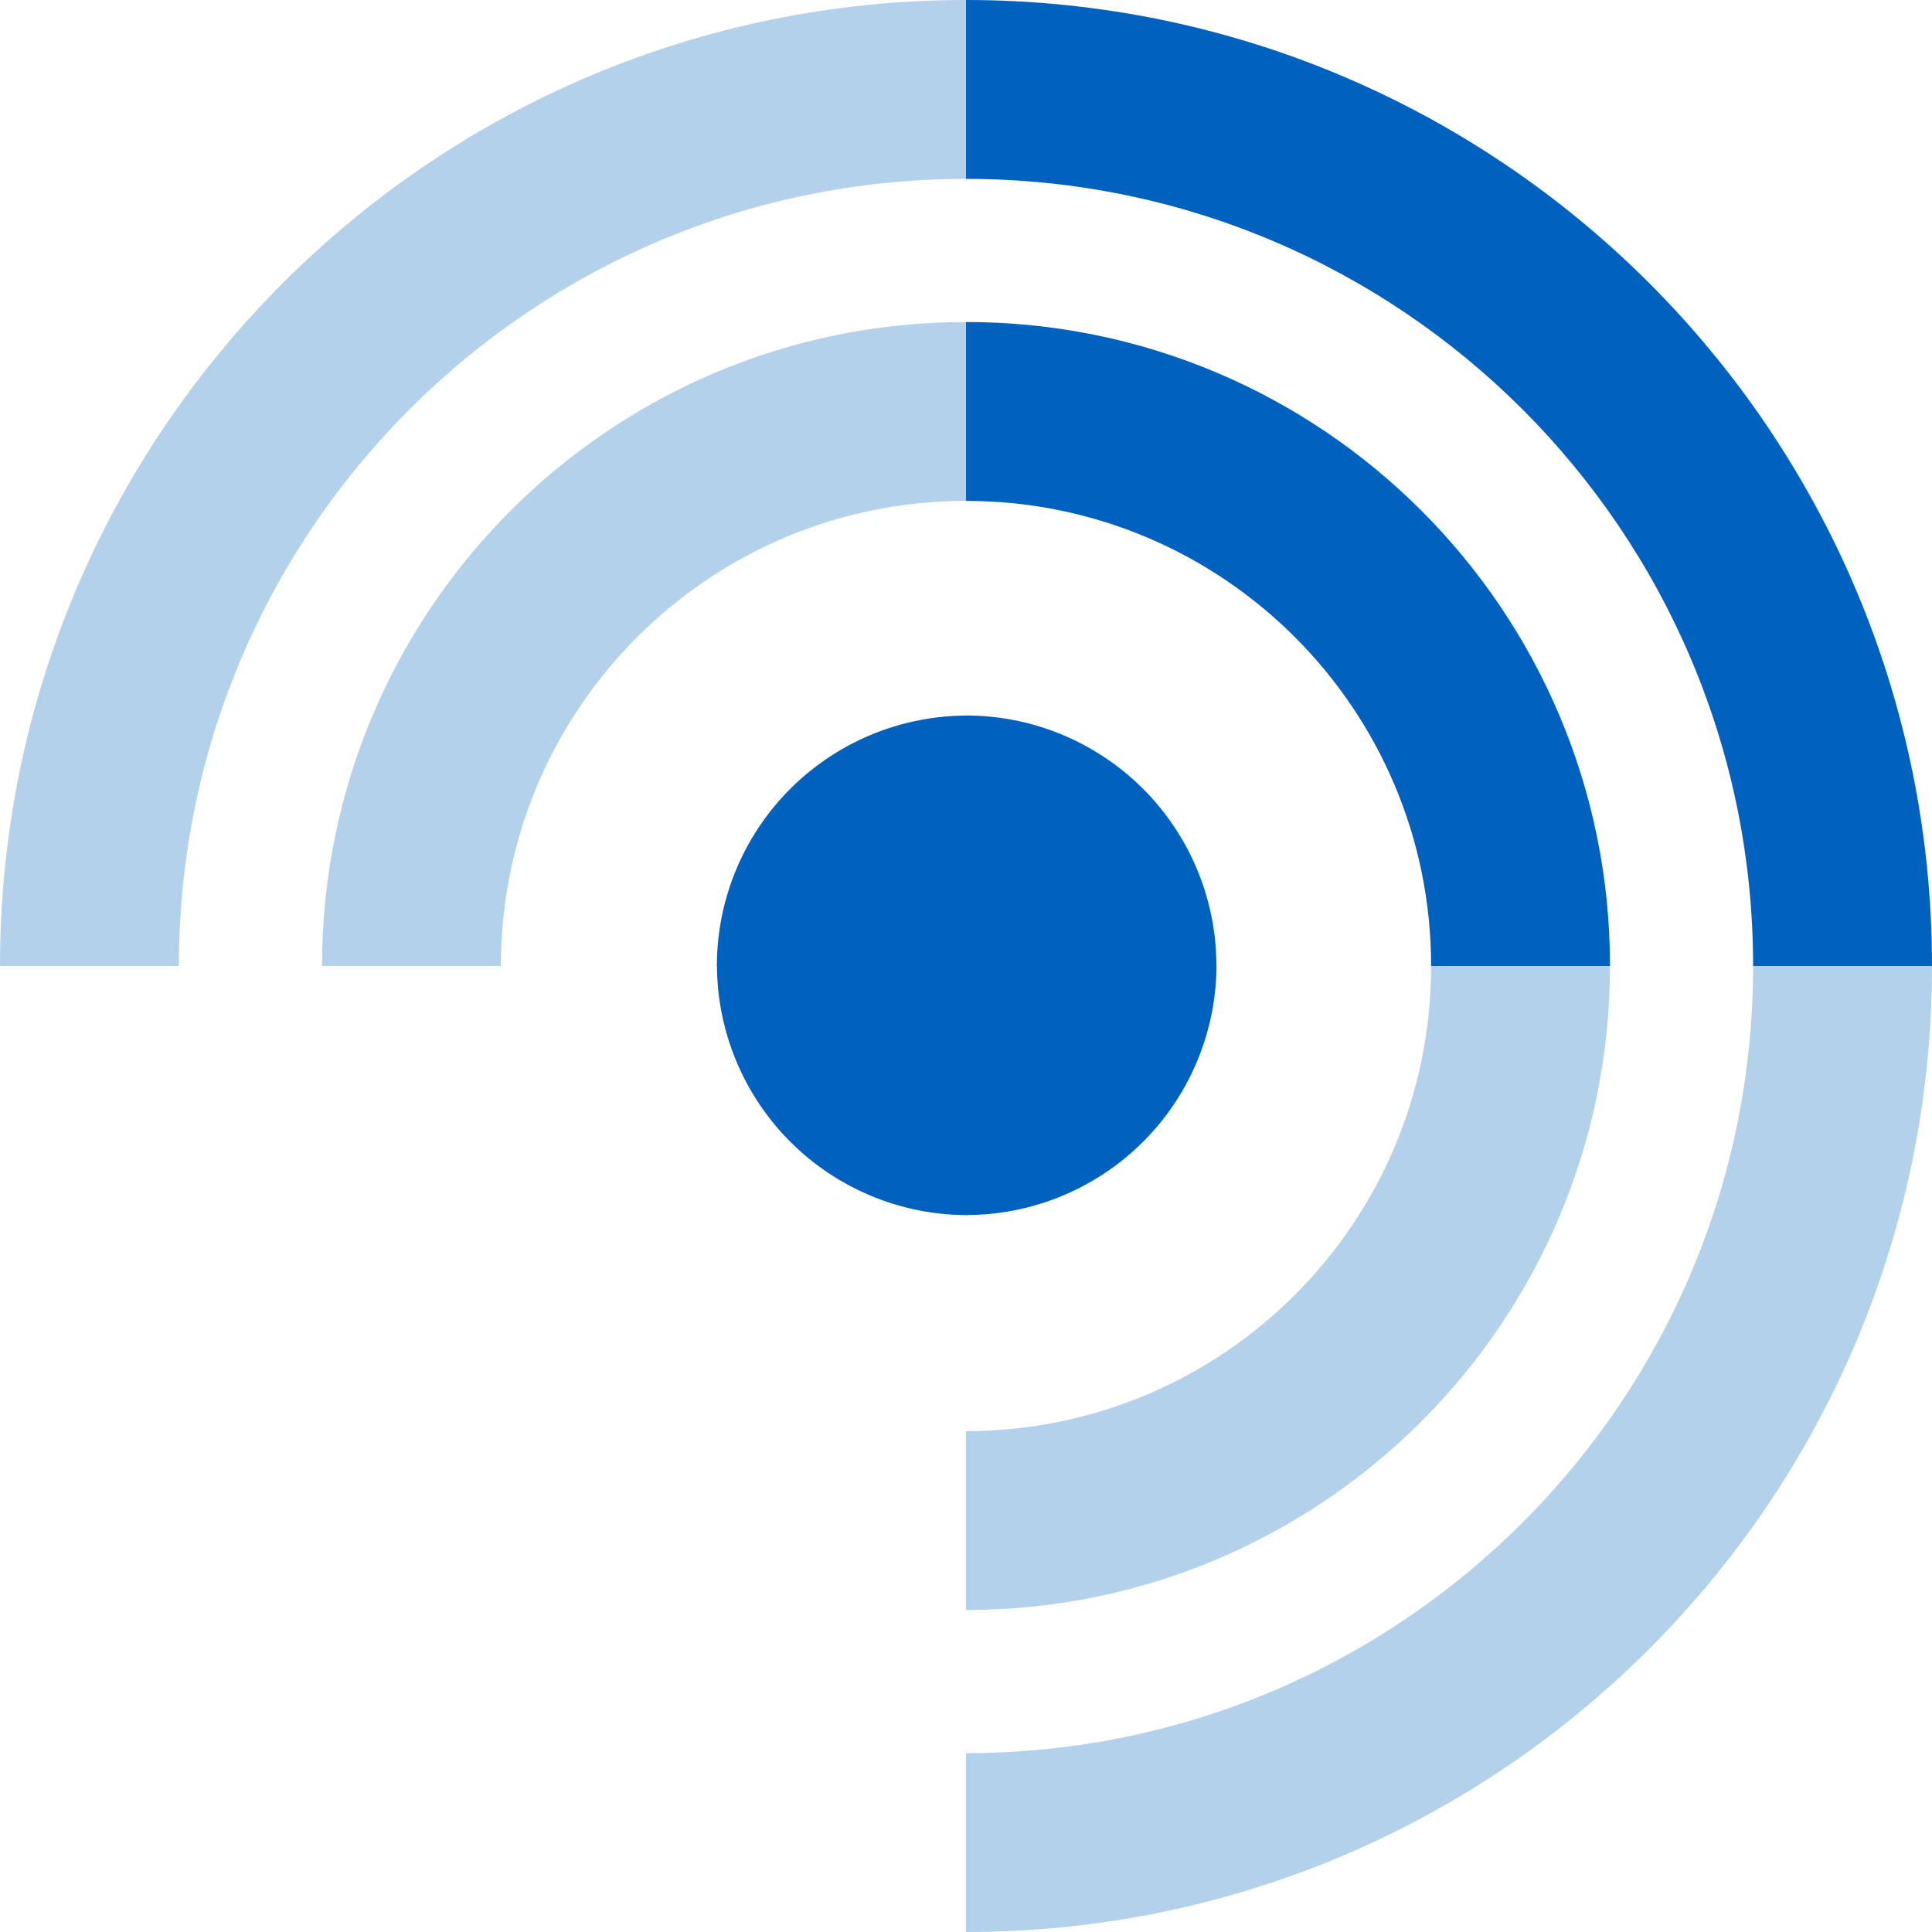
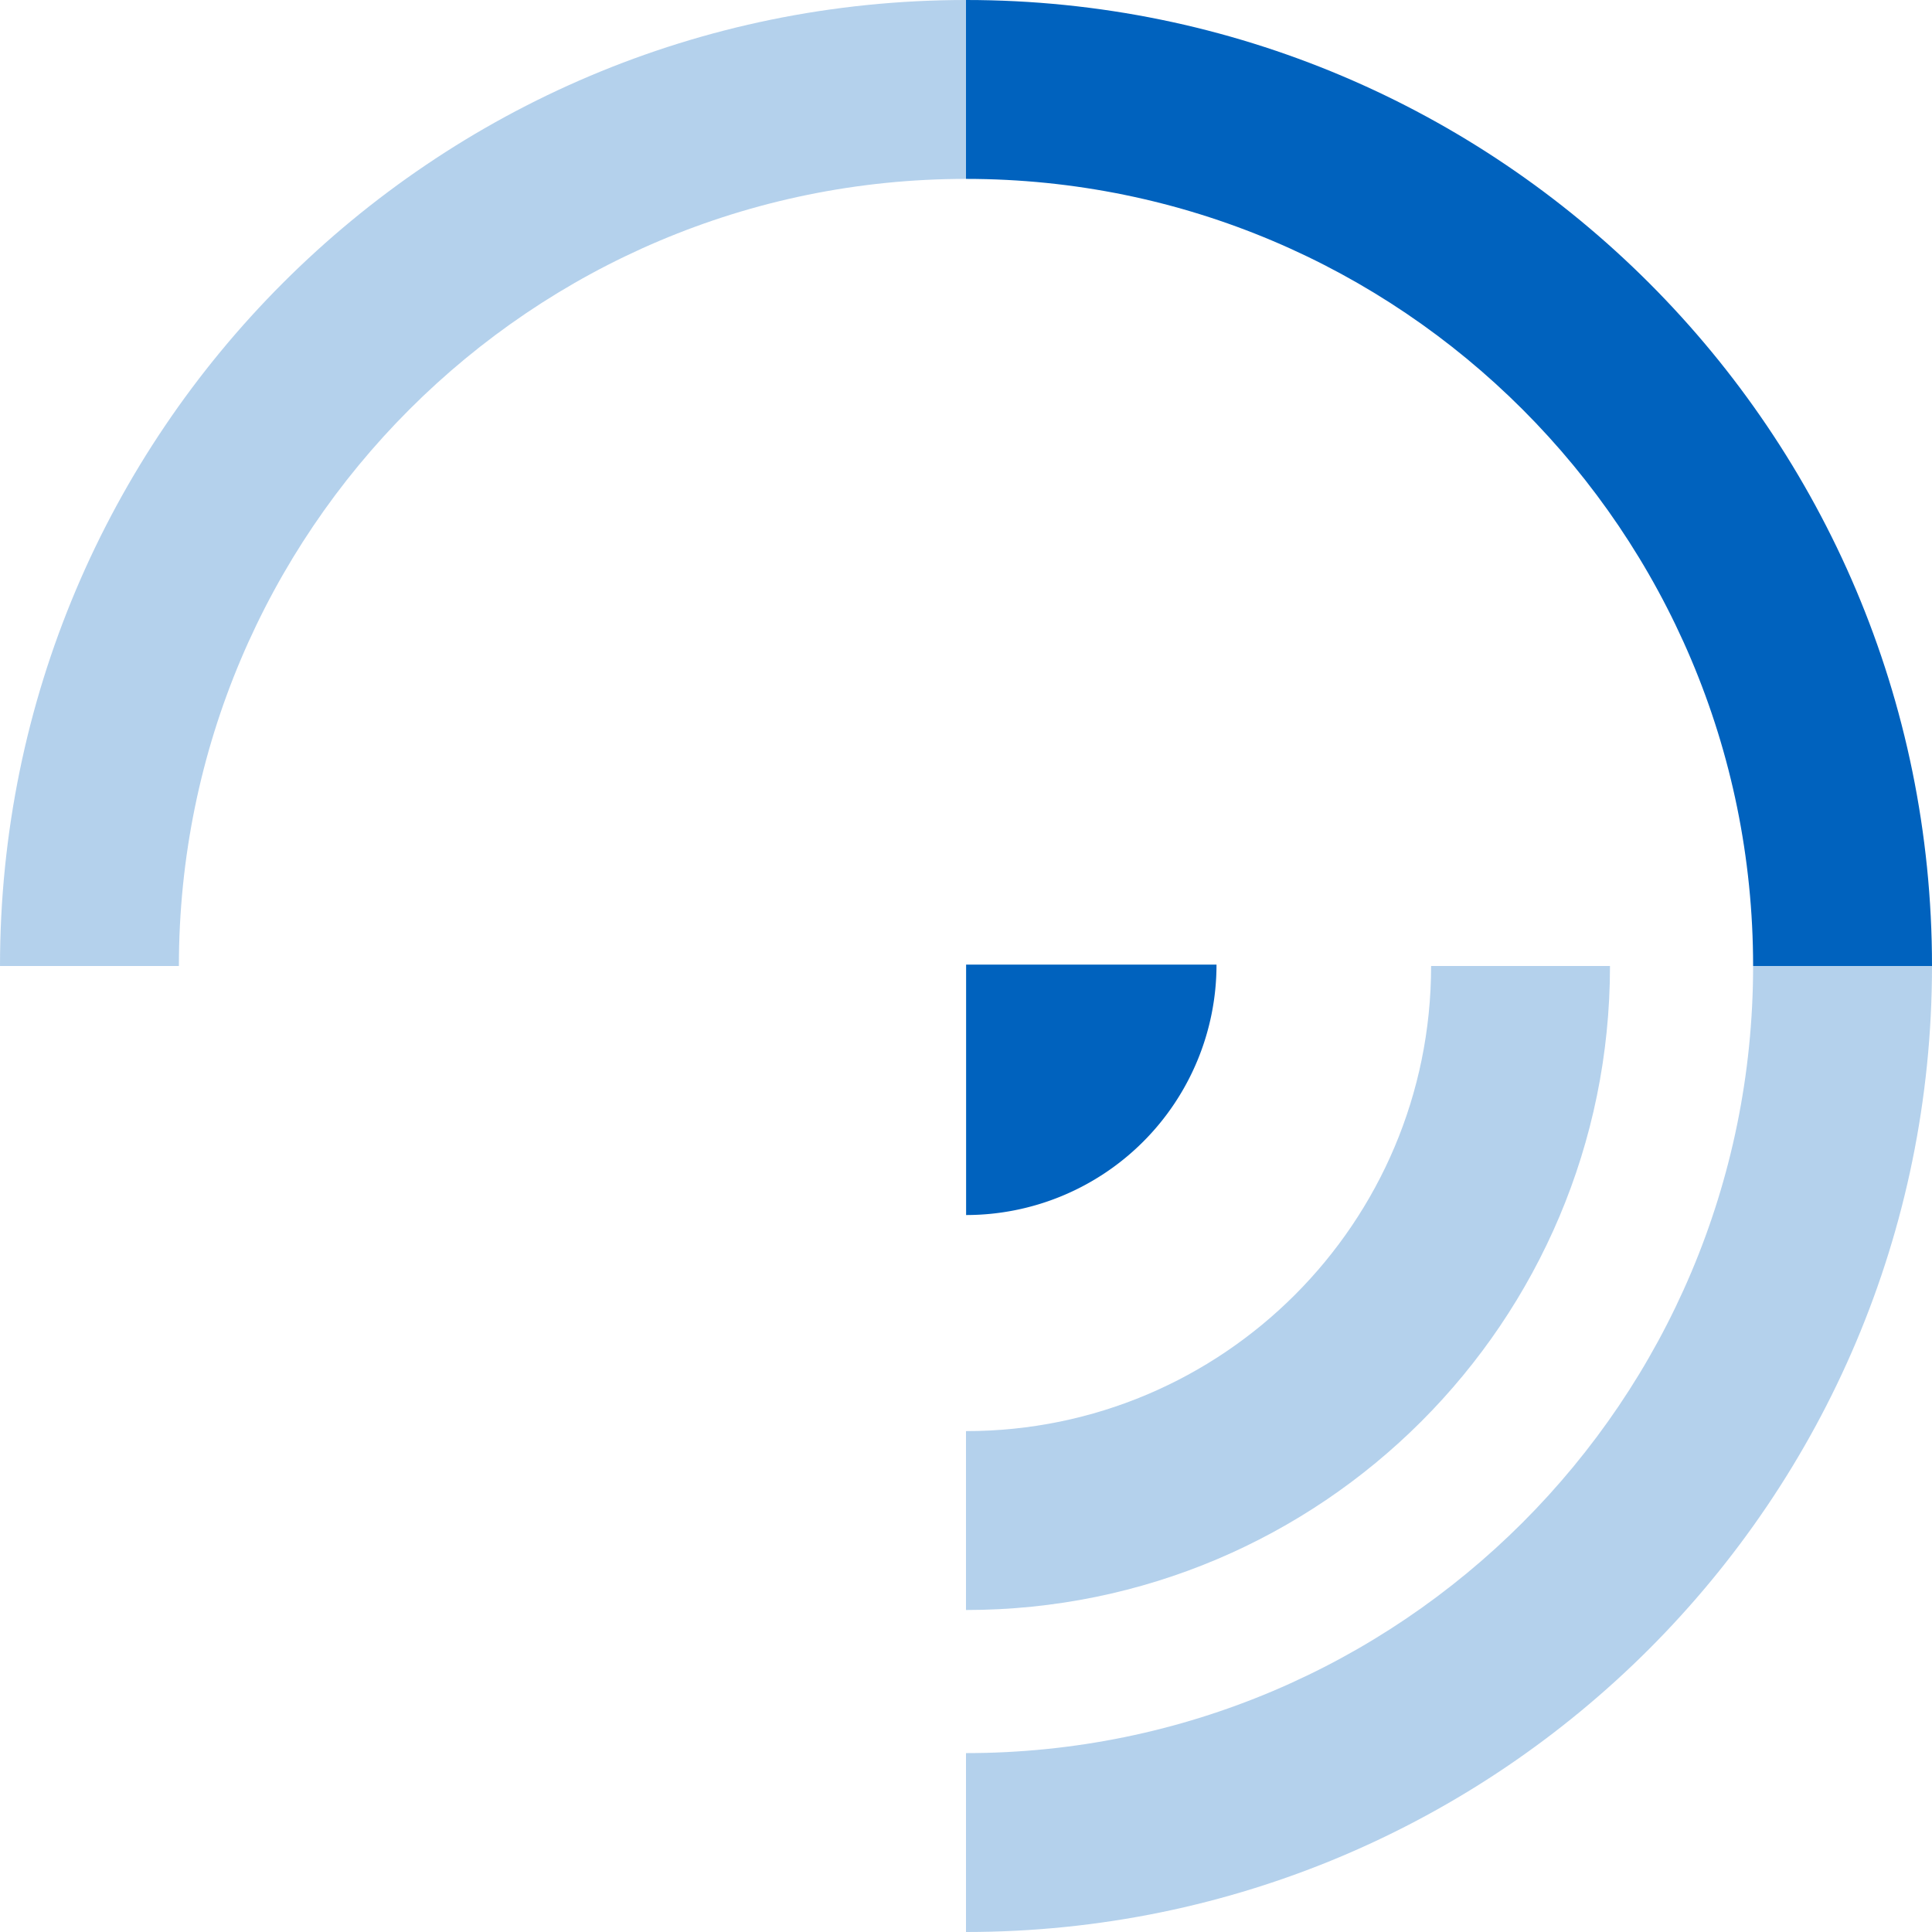
<svg xmlns="http://www.w3.org/2000/svg" xmlns:ns1="http://www.inkscape.org/namespaces/inkscape" xmlns:ns2="http://sodipodi.sourceforge.net/DTD/sodipodi-0.dtd" width="256" height="256" id="svg2" version="1.1" ns1:version="0.48.4 r9939" ns2:docname="icon.svg" ns1:export-filename="/home/cyp/Bureau/FreshRSS.png" ns1:export-xdpi="197" ns1:export-ydpi="197">
  <title id="title2991">Logo FreshRSS</title>
  <defs id="defs4" />
  <ns2:namedview id="base" pagecolor="#ffffff" bordercolor="#666666" borderopacity="1.0" ns1:pageopacity="0" ns1:pageshadow="2" ns1:zoom="1.0000001" ns1:cx="211.05579" ns1:cy="58.65406" ns1:document-units="px" ns1:current-layer="layer1" showgrid="false" ns1:window-width="1366" ns1:window-height="711" ns1:window-x="0" ns1:window-y="25" ns1:window-maximized="1" ns1:snap-global="true" fit-margin-top="0" fit-margin-left="0" fit-margin-right="0" fit-margin-bottom="0" ns1:showpageshadow="false" />
  <g ns1:label="Calque 1" ns1:groupmode="layer" id="layer1" transform="translate(27,-823.362)">
    <path style="color:#000000;fill:#0062be;fill-opacity:1;fill-rule:nonzero;stroke:none;stroke-width:4;marker:none;visibility:visible;display:inline;overflow:visible;enable-background:accumulate" d="m 101,823.362 0,23.704 c 57.601,0 104.296,46.694 104.296,104.296 l 23.704,0 c 0,-70.691 -57.308,-128 -128,-128 z" id="path2990-22" ns1:connector-curvature="0" ns1:transform-center-x="-64" ns1:transform-center-y="-63.999956" ns1:export-xdpi="197" ns1:export-ydpi="197" />
-     <path style="color:#000000;fill:#0062be;fill-opacity:1;fill-rule:nonzero;stroke:none;stroke-width:4;marker:none;visibility:visible;display:inline;overflow:visible;enable-background:accumulate" d="m 101,866.029 0,23.704 c 34.037,0 61.63,27.592 61.63,61.629 l 23.704,0 c 0,-47.128 -38.205,-85.333 -85.333,-85.333 z" id="path2990-3" ns1:connector-curvature="0" ns1:transform-center-x="-42.666665" ns1:transform-center-y="-42.666356" ns1:export-xdpi="197" ns1:export-ydpi="197" />
-     <path ns2:type="arc" style="color:#000000;fill:#0062be;fill-opacity:1;fill-rule:nonzero;stroke:none;stroke-width:4;marker:none;visibility:visible;display:inline;overflow:visible;enable-background:accumulate" id="path2990" ns2:cx="-0.088388346" ns2:cy="50" ns2:rx="3.9774756" ns2:ry="3.9774756" d="M -0.088,46.023 A 3.977,3.977 0 0 1 3.889,50 l -3.977,0 z" transform="matrix(8.343,0,0,8.343,101.737,534.199)" ns2:start="4.712389" ns2:end="6.2831853" ns1:export-xdpi="197" ns1:export-ydpi="197" ns1:transform-center-x="-16.592584" ns1:transform-center-y="-16.591714" />
    <path style="color:#000000;fill:#0062be;fill-opacity:0.296;fill-rule:nonzero;stroke:none;stroke-width:4;marker:none;visibility:visible;display:inline;overflow:visible;enable-background:accumulate" d="m 229,951.362 -23.704,0 c 0,57.602 -46.695,104.296 -104.296,104.296 l 0,23.704 c 70.692,0 128,-57.307 128,-128 z" id="path2990-22-9" ns1:connector-curvature="0" ns1:transform-center-x="-64" ns1:transform-center-y="64.000044" ns1:export-xdpi="197" ns1:export-ydpi="197" />
    <path style="color:#000000;fill:#0062be;fill-opacity:0.296;fill-rule:nonzero;stroke:none;stroke-width:4;marker:none;visibility:visible;display:inline;overflow:visible;enable-background:accumulate" d="m 186.333,951.362 -23.704,0 c 0,34.037 -27.593,61.63 -61.63,61.63 l 0,23.704 c 47.128,0 85.333,-38.206 85.333,-85.334 z" id="path2990-3-6" ns1:connector-curvature="0" ns1:transform-center-x="-42.666665" ns1:transform-center-y="42.667244" ns1:export-xdpi="197" ns1:export-ydpi="197" />
    <path style="color:#000000;fill:#0062be;fill-opacity:0.296;fill-rule:nonzero;stroke:none;stroke-width:4;marker:none;visibility:visible;display:inline;overflow:visible;enable-background:accumulate" d="m -27,951.362 23.704,0 c 0,-57.602 46.695,-104.296 104.296,-104.296 l 0,-23.704 c -70.692,0 -128,57.309 -128,128 z" id="path2990-22-93" ns1:connector-curvature="0" ns1:transform-center-x="64" ns1:transform-center-y="-63.999956" ns1:export-xdpi="197" ns1:export-ydpi="197" />
-     <path style="color:#000000;fill:#0062be;fill-opacity:0.296;fill-rule:nonzero;stroke:none;stroke-width:4;marker:none;visibility:visible;display:inline;overflow:visible;enable-background:accumulate" d="m 15.667,951.362 23.704,0 c 0,-34.037 27.593,-61.629 61.63,-61.629 l 0,-23.704 c -47.128,0 -85.333,38.205 -85.333,85.333 z" id="path2990-3-9" ns1:connector-curvature="0" ns1:transform-center-x="42.666672" ns1:transform-center-y="-42.666356" ns1:export-xdpi="197" ns1:export-ydpi="197" />
-     <path ns2:type="arc" style="color:#000000;fill:#0062be;fill-opacity:1;fill-rule:nonzero;stroke:none;stroke-width:4;marker:none;visibility:visible;display:inline;overflow:visible;enable-background:accumulate" id="path2990-1" ns2:cx="-0.088388346" ns2:cy="50" ns2:rx="3.9774756" ns2:ry="3.9774756" d="M -0.088,46.023 A 3.977,3.977 0 0 1 3.889,50 l -3.977,0 z" transform="matrix(0,-8.343,8.343,0,-315.979,950.625)" ns2:start="4.712389" ns2:end="6.2831853" ns1:export-xdpi="197" ns1:export-ydpi="197" ns1:transform-center-x="16.591713" ns1:transform-center-y="-16.592581" />
-     <path ns2:type="arc" style="color:#000000;fill:#0062be;fill-opacity:1;fill-rule:nonzero;stroke:none;stroke-width:4;marker:none;visibility:visible;display:inline;overflow:visible;enable-background:accumulate" id="path2990-6" ns2:cx="-0.088388346" ns2:cy="50" ns2:rx="3.9774756" ns2:ry="3.9774756" d="M -0.088,46.023 A 3.977,3.977 0 0 1 3.889,50 l -3.977,0 z" transform="matrix(-8.343,0,0,-8.343,100.448,1368.34)" ns2:start="4.712389" ns2:end="6.2831853" ns1:export-xdpi="197" ns1:export-ydpi="197" ns1:transform-center-x="16.592584" ns1:transform-center-y="16.591761" />
    <path ns2:type="arc" style="color:#000000;fill:#0062be;fill-opacity:1;fill-rule:nonzero;stroke:none;stroke-width:4;marker:none;visibility:visible;display:inline;overflow:visible;enable-background:accumulate" id="path2990-1-6" ns2:cx="-0.088388346" ns2:cy="50" ns2:rx="3.9774756" ns2:ry="3.9774756" d="M -0.088,46.023 A 3.977,3.977 0 0 1 3.889,50 l -3.977,0 z" transform="matrix(0,8.343,-8.343,0,518.164,951.914)" ns2:start="4.712389" ns2:end="6.2831853" ns1:export-xdpi="197" ns1:export-ydpi="197" ns1:transform-center-x="-16.591713" ns1:transform-center-y="16.592578" />
  </g>
</svg>